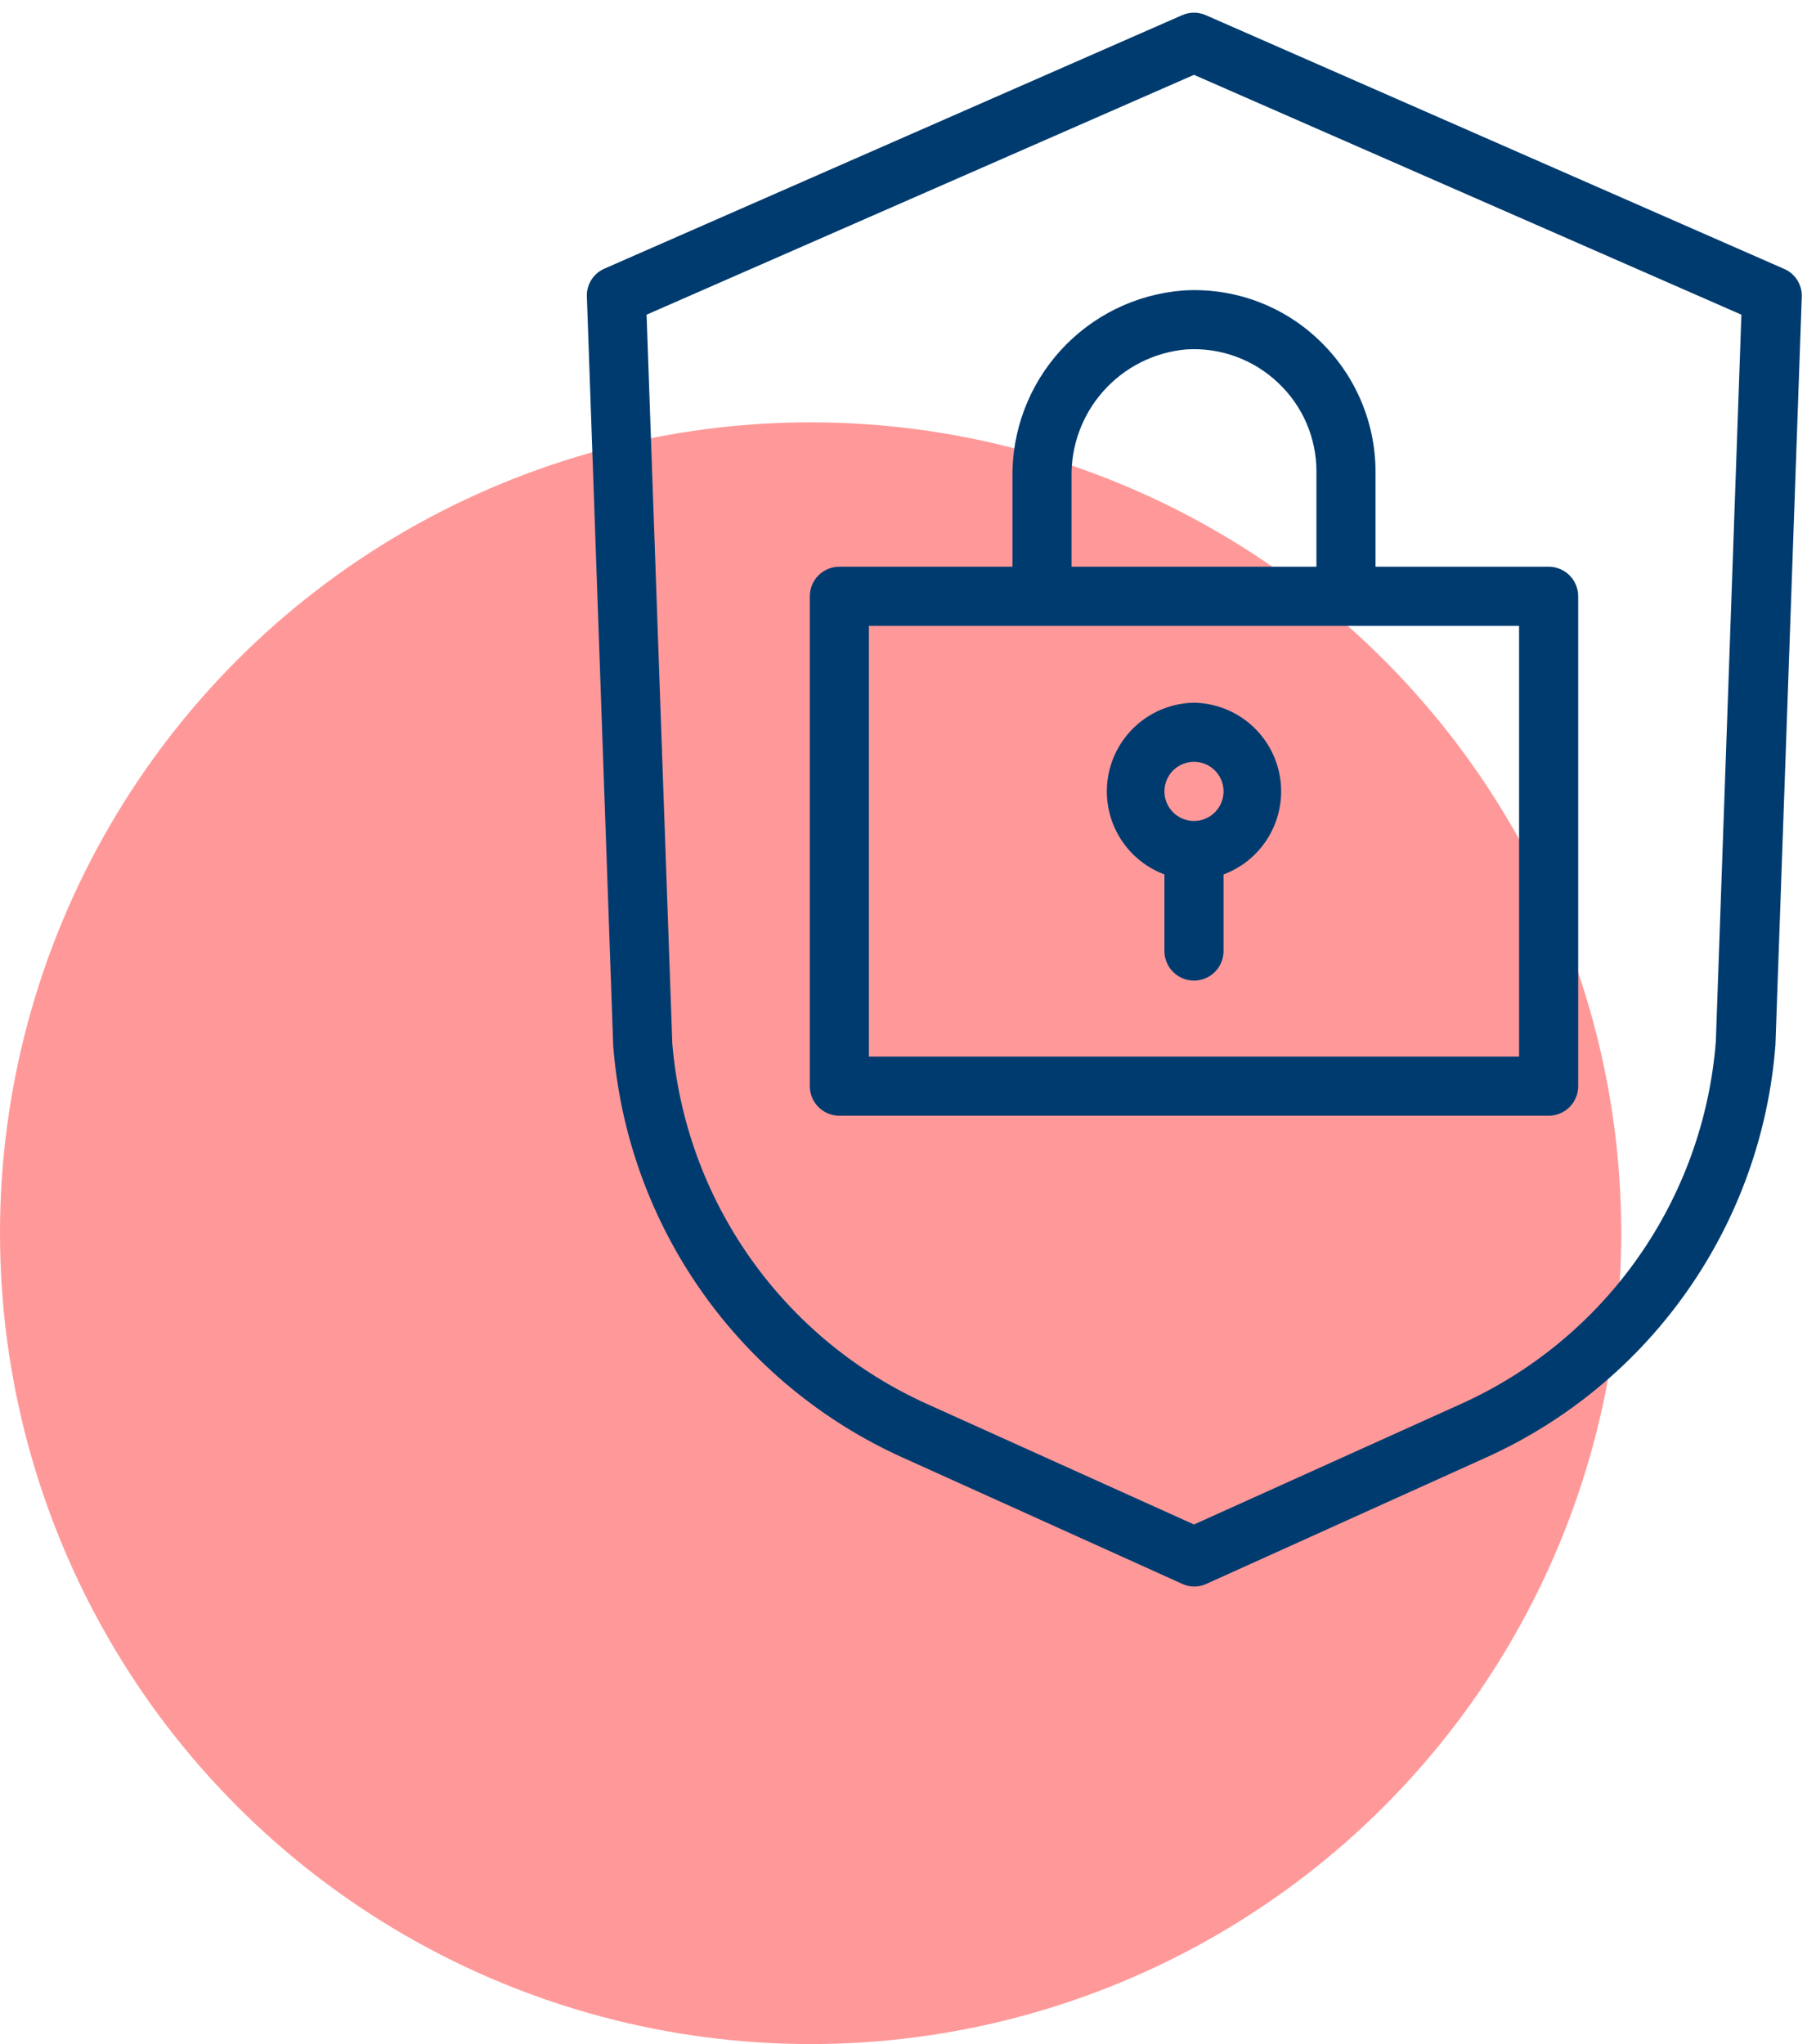
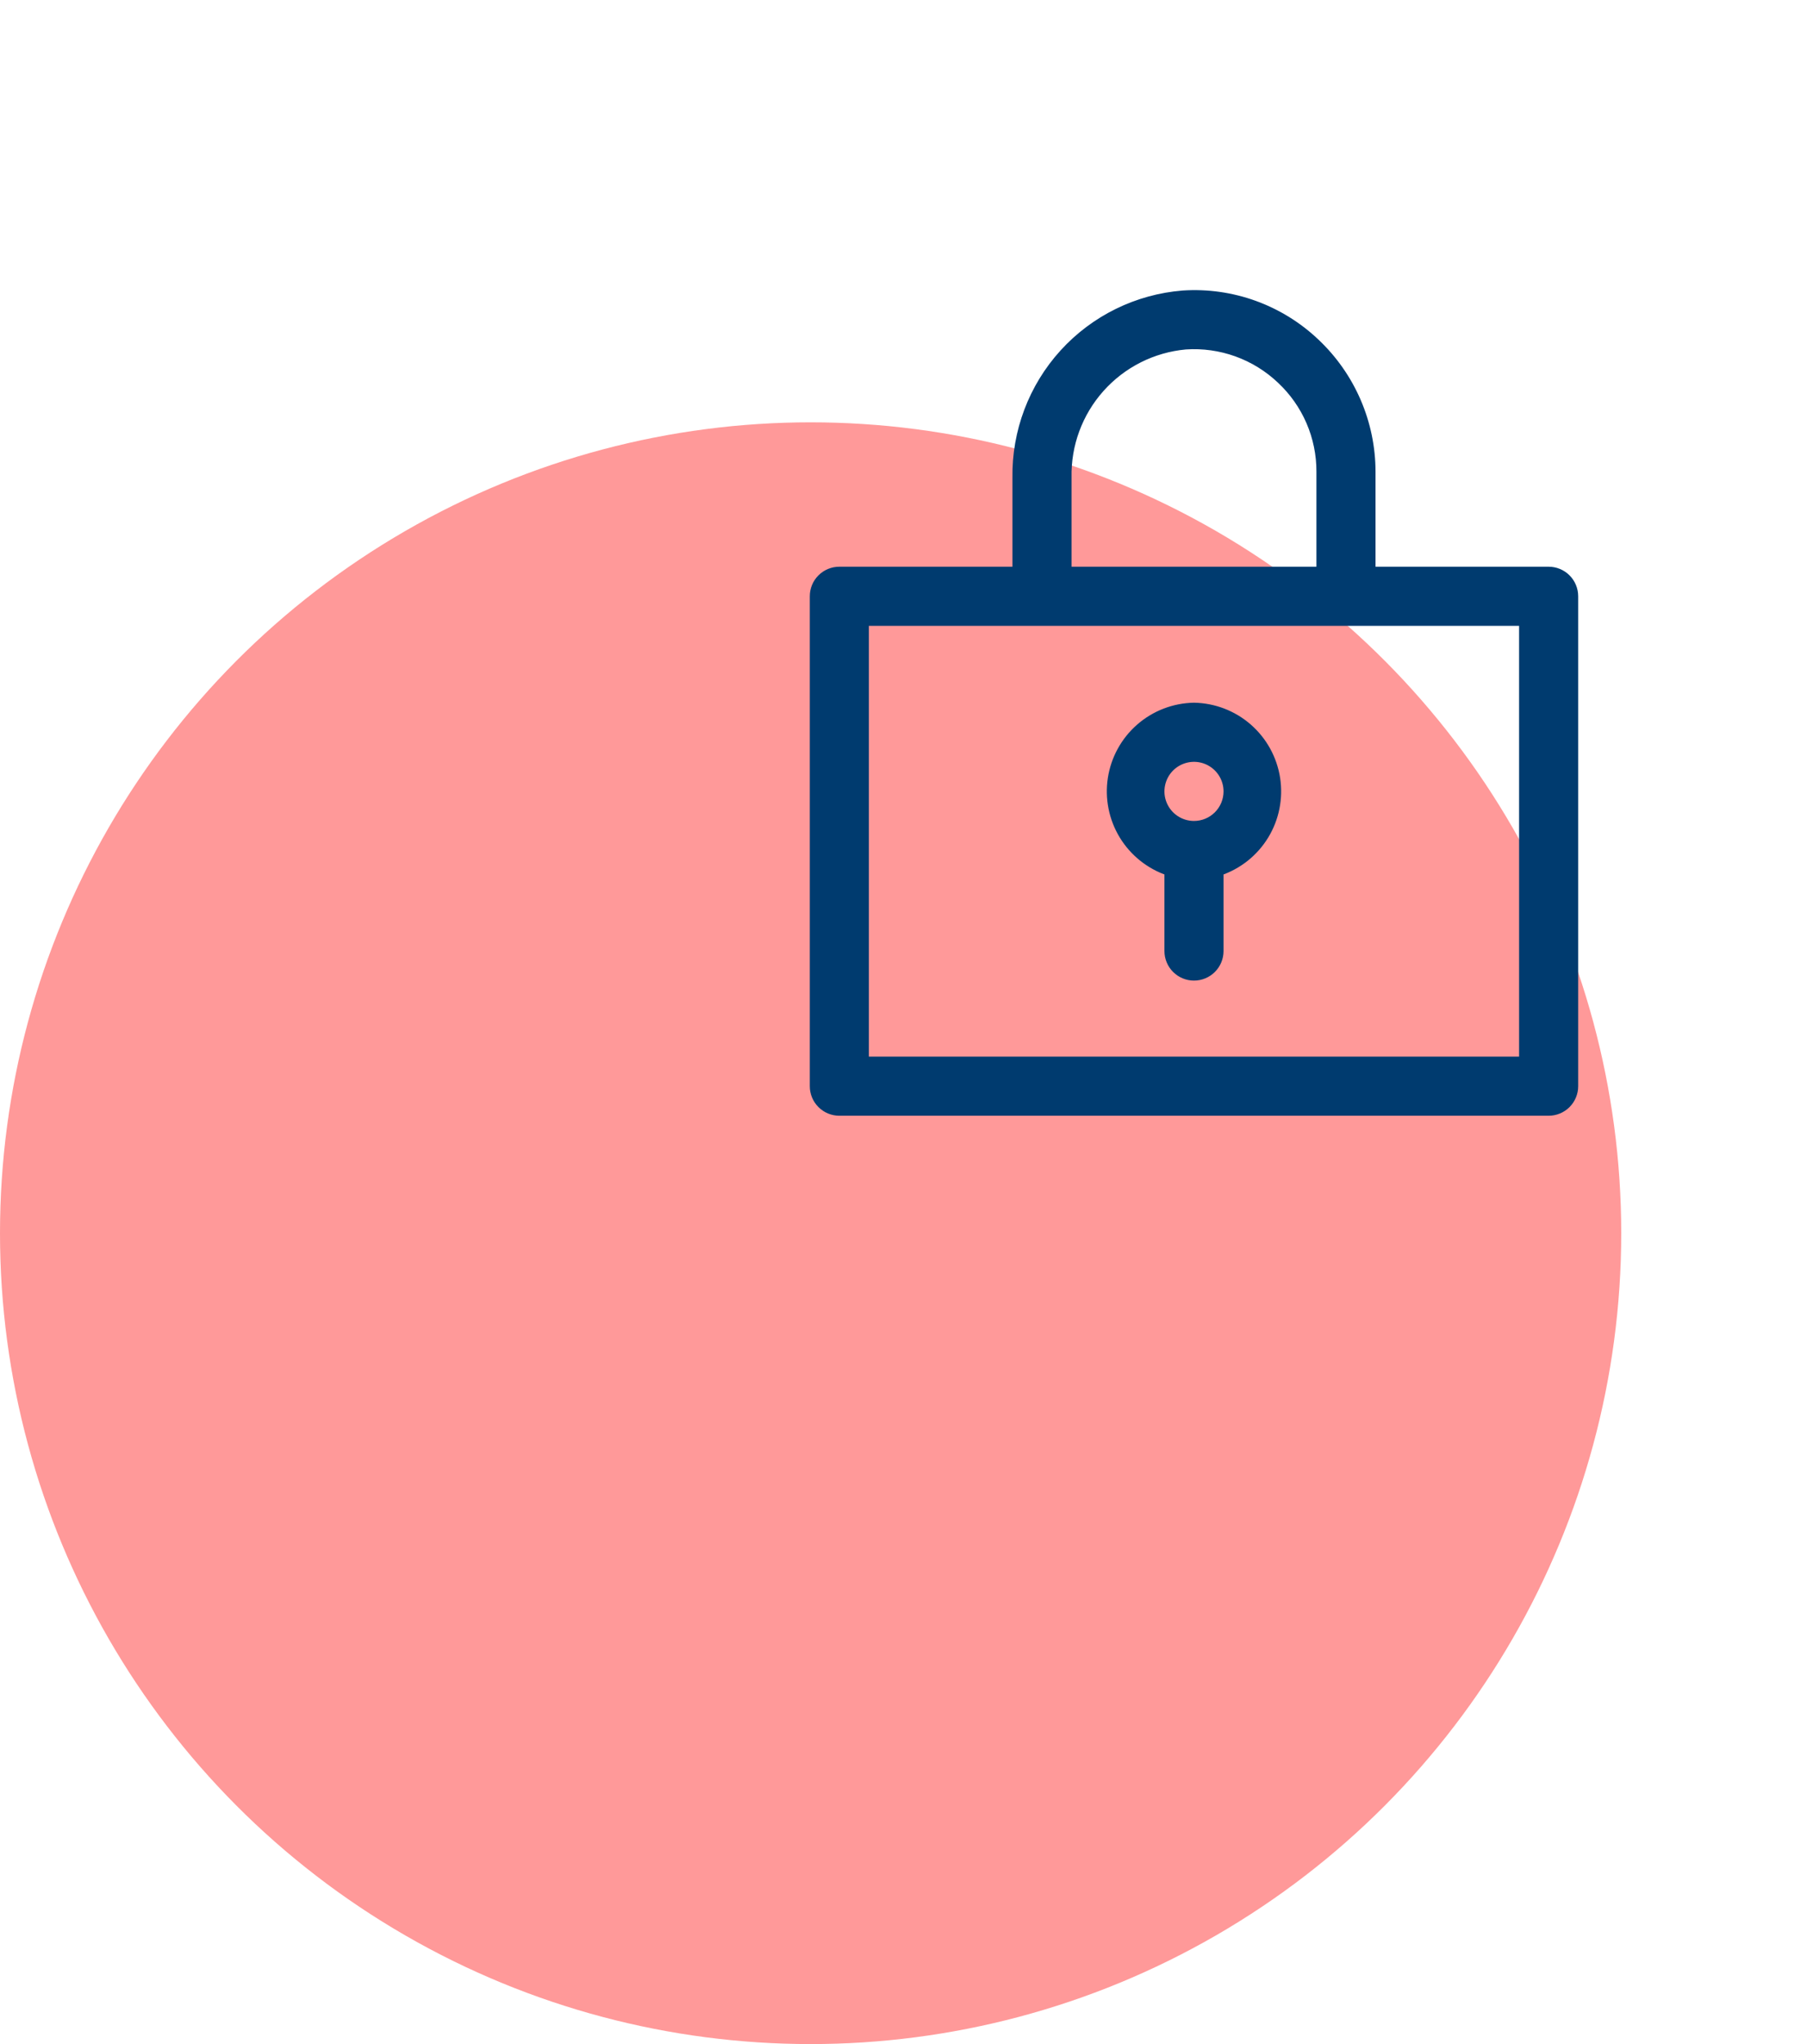
<svg xmlns="http://www.w3.org/2000/svg" width="107" height="121" viewBox="0 0 107 121" fill="none">
  <circle cx="48" cy="73" r="48" fill="#FF0000" fill-opacity="0.4" />
-   <path fill-rule="evenodd" clip-rule="evenodd" d="M105.501 16.127L71.301 1.127C71.112 1.043 70.908 1 70.701 1C70.495 1 70.29 1.043 70.101 1.127L35.901 16.127C35.625 16.244 35.391 16.443 35.23 16.697C35.069 16.951 34.989 17.247 35.001 17.547L36.561 61.917C36.973 67.094 38.769 72.066 41.759 76.312C44.749 80.559 48.825 83.924 53.561 86.057L70.101 93.527C70.295 93.62 70.507 93.667 70.721 93.667C70.936 93.667 71.147 93.62 71.341 93.527L87.881 86.057C92.627 83.919 96.709 80.543 99.7 76.283C102.691 72.023 104.481 67.037 104.881 61.847L106.441 17.547C106.45 17.242 106.364 16.942 106.196 16.688C106.028 16.434 105.785 16.238 105.501 16.127ZM101.851 61.677C101.485 66.318 99.879 70.775 97.202 74.583C94.525 78.392 90.874 81.411 86.631 83.327L70.701 90.517L54.771 83.327C50.547 81.42 46.91 78.418 44.235 74.633C41.561 70.847 39.947 66.416 39.561 61.797L38.031 18.467L70.701 4.157L103.371 18.467L101.851 61.677Z" fill="#003B6F" stroke="#003B6F" stroke-width="0.5" />
  <path fill-rule="evenodd" clip-rule="evenodd" d="M60.201 28.277V33.797H49.701C49.303 33.797 48.922 33.955 48.641 34.236C48.359 34.517 48.201 34.899 48.201 35.297V64.297C48.201 64.695 48.359 65.076 48.641 65.358C48.922 65.639 49.303 65.797 49.701 65.797H91.701C92.099 65.797 92.481 65.639 92.762 65.358C93.043 65.076 93.201 64.695 93.201 64.297V35.297C93.201 34.899 93.043 34.517 92.762 34.236C92.481 33.955 92.099 33.797 91.701 33.797H81.201V27.927C81.2 26.496 80.906 25.08 80.339 23.767C79.771 22.453 78.942 21.269 77.901 20.287C76.86 19.297 75.625 18.534 74.274 18.045C72.922 17.556 71.485 17.352 70.051 17.447C67.341 17.663 64.814 18.902 62.984 20.914C61.155 22.925 60.16 25.558 60.201 28.277ZM90.201 62.797H51.201V36.797H90.201V62.797ZM75.841 22.467C76.589 23.165 77.185 24.011 77.591 24.95C77.997 25.89 78.205 26.903 78.201 27.927V33.797H63.201V28.277C63.158 26.326 63.856 24.432 65.156 22.977C66.455 21.521 68.258 20.614 70.201 20.437C71.23 20.367 72.263 20.512 73.234 20.861C74.204 21.211 75.092 21.757 75.841 22.467Z" fill="#003B6F" stroke="#003B6F" stroke-width="0.5" />
  <path fill-rule="evenodd" clip-rule="evenodd" d="M70.701 41.847C69.522 41.868 68.389 42.305 67.501 43.08C66.613 43.856 66.028 44.92 65.848 46.085C65.669 47.251 65.907 48.442 66.52 49.448C67.134 50.455 68.083 51.212 69.201 51.587V56.297C69.201 56.695 69.359 57.077 69.641 57.358C69.922 57.639 70.303 57.797 70.701 57.797C71.099 57.797 71.481 57.639 71.762 57.358C72.043 57.077 72.201 56.695 72.201 56.297V51.587C73.319 51.212 74.268 50.455 74.882 49.448C75.495 48.442 75.733 47.251 75.554 46.085C75.374 44.92 74.789 43.856 73.901 43.08C73.013 42.305 71.88 41.868 70.701 41.847ZM70.701 48.847C70.306 48.847 69.919 48.73 69.59 48.51C69.261 48.29 69.005 47.978 68.853 47.612C68.702 47.247 68.662 46.845 68.74 46.457C68.817 46.069 69.007 45.713 69.287 45.433C69.567 45.153 69.923 44.963 70.311 44.886C70.699 44.808 71.101 44.848 71.466 44.999C71.832 45.151 72.144 45.407 72.364 45.736C72.584 46.065 72.701 46.452 72.701 46.847C72.701 47.378 72.49 47.886 72.115 48.261C71.74 48.636 71.232 48.847 70.701 48.847Z" fill="#003B6F" stroke="#003B6F" stroke-width="0.5" />
</svg>